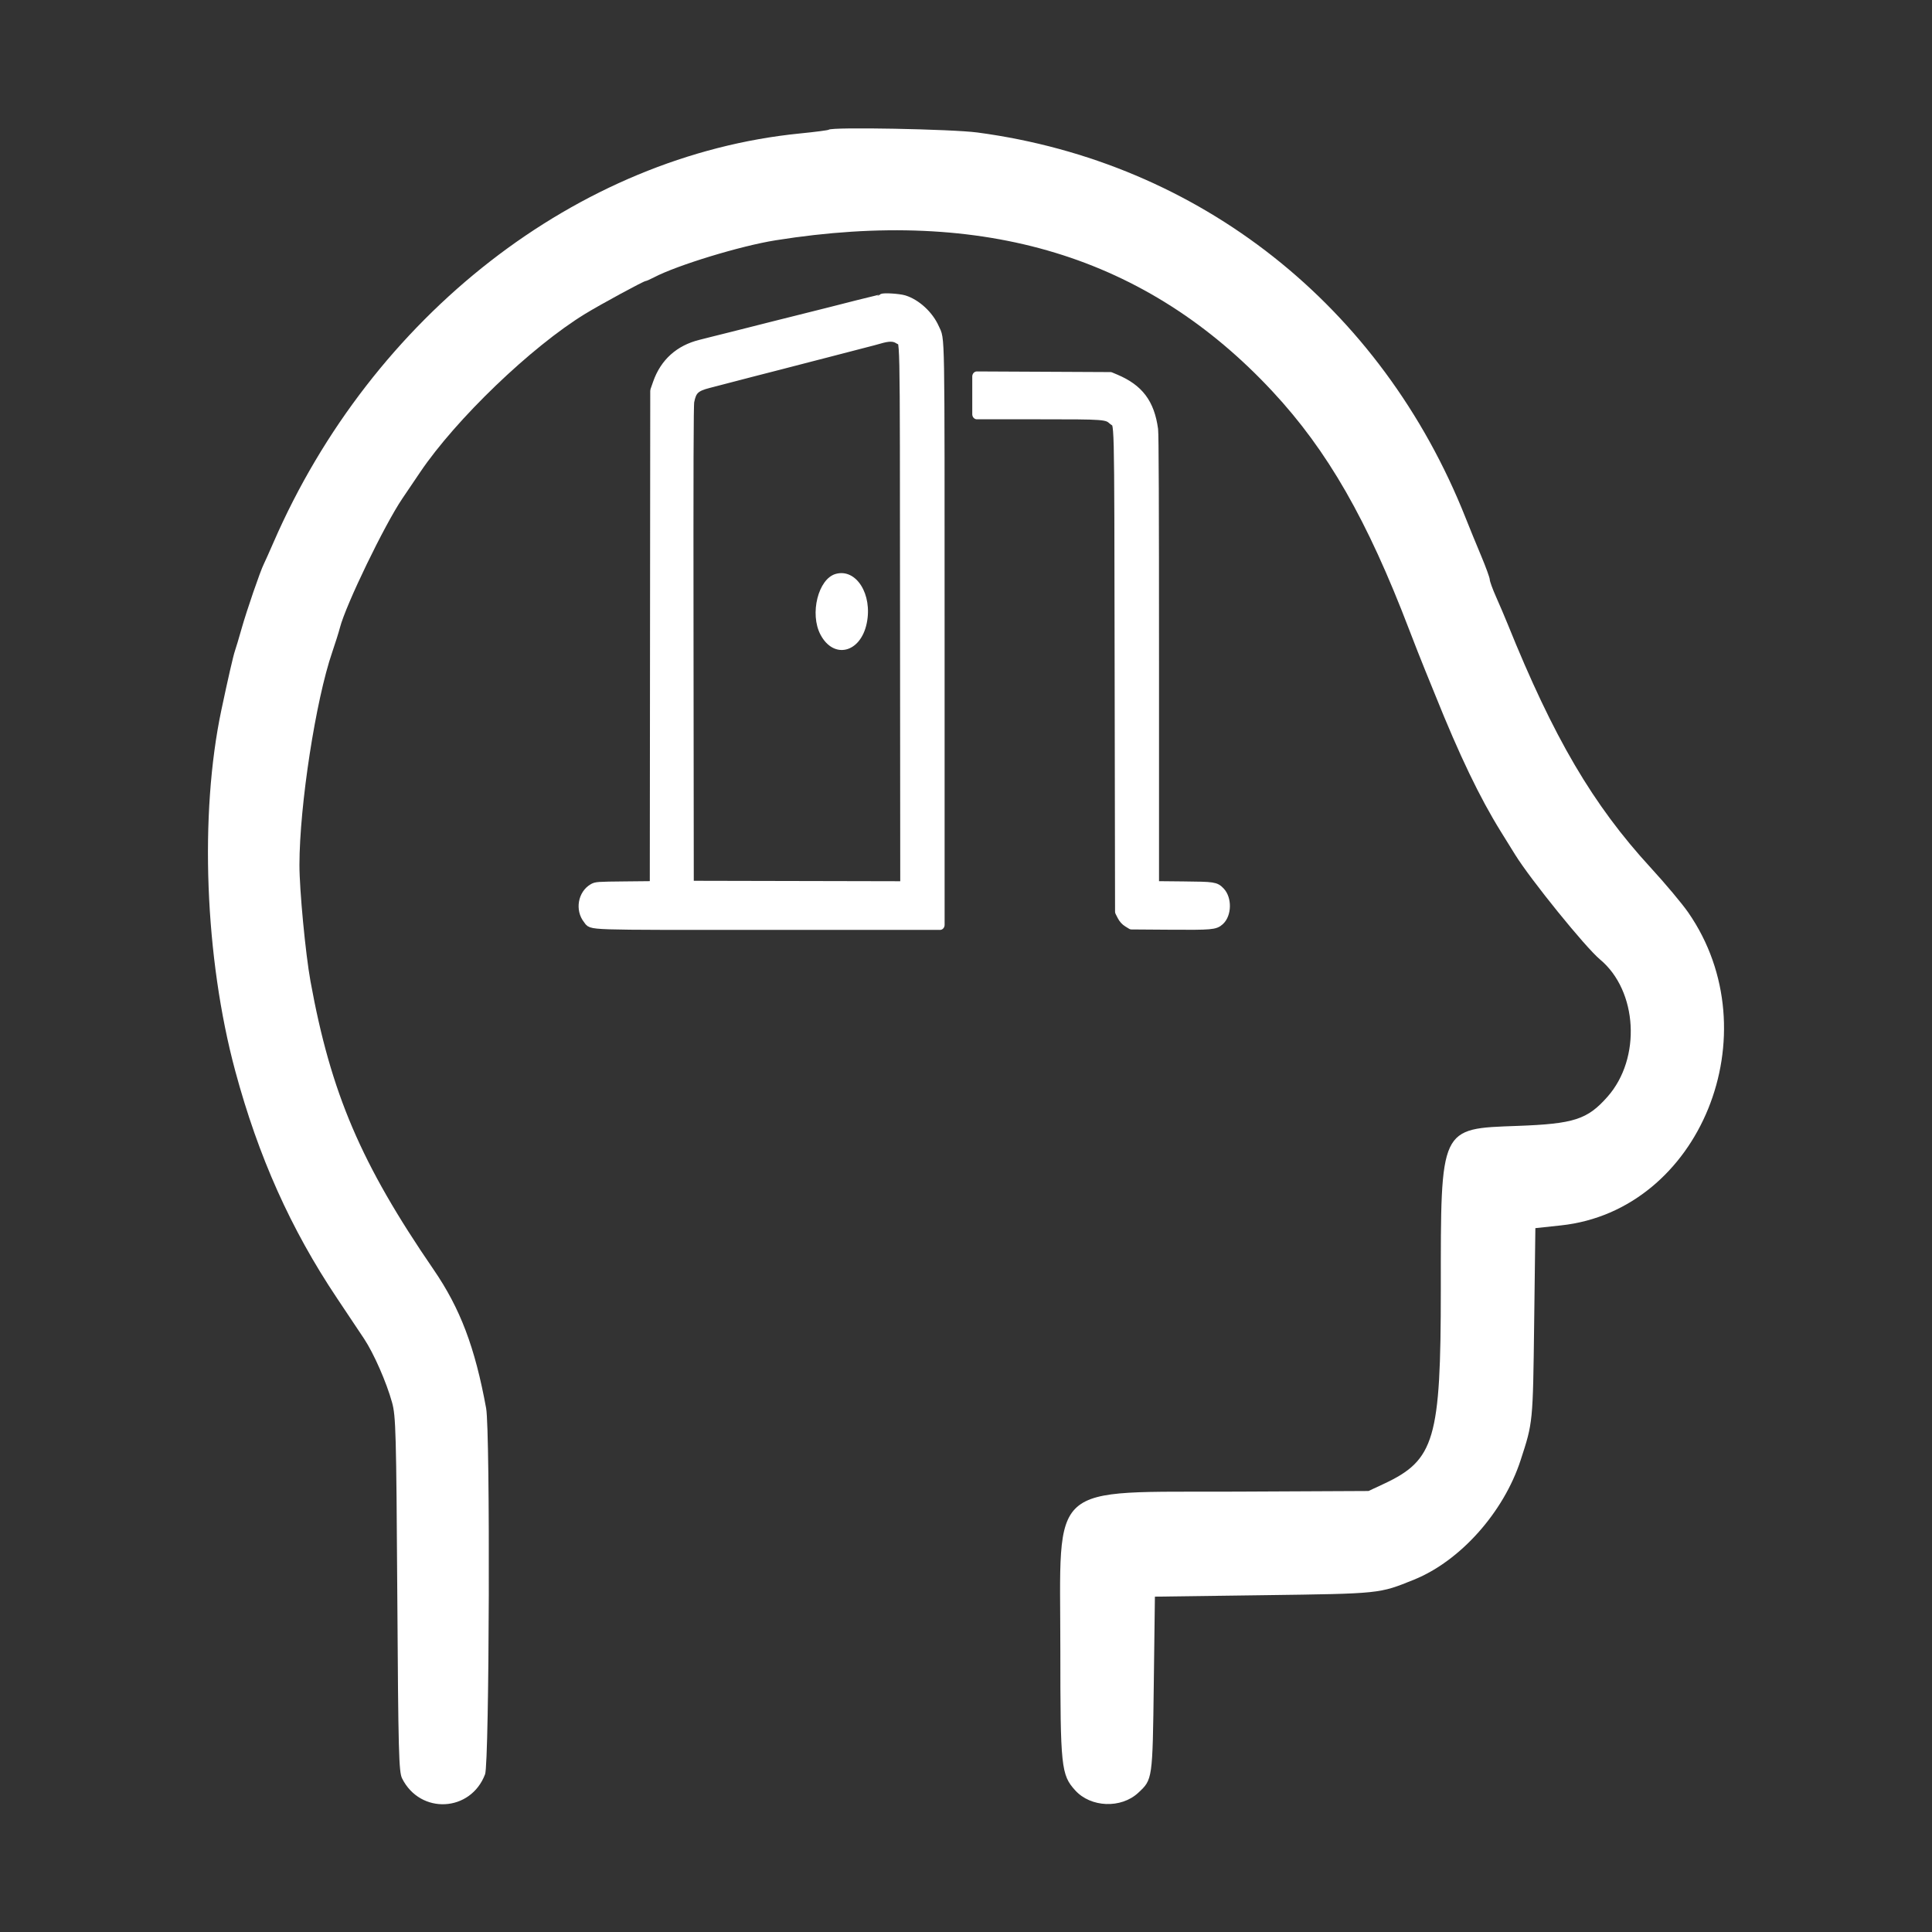
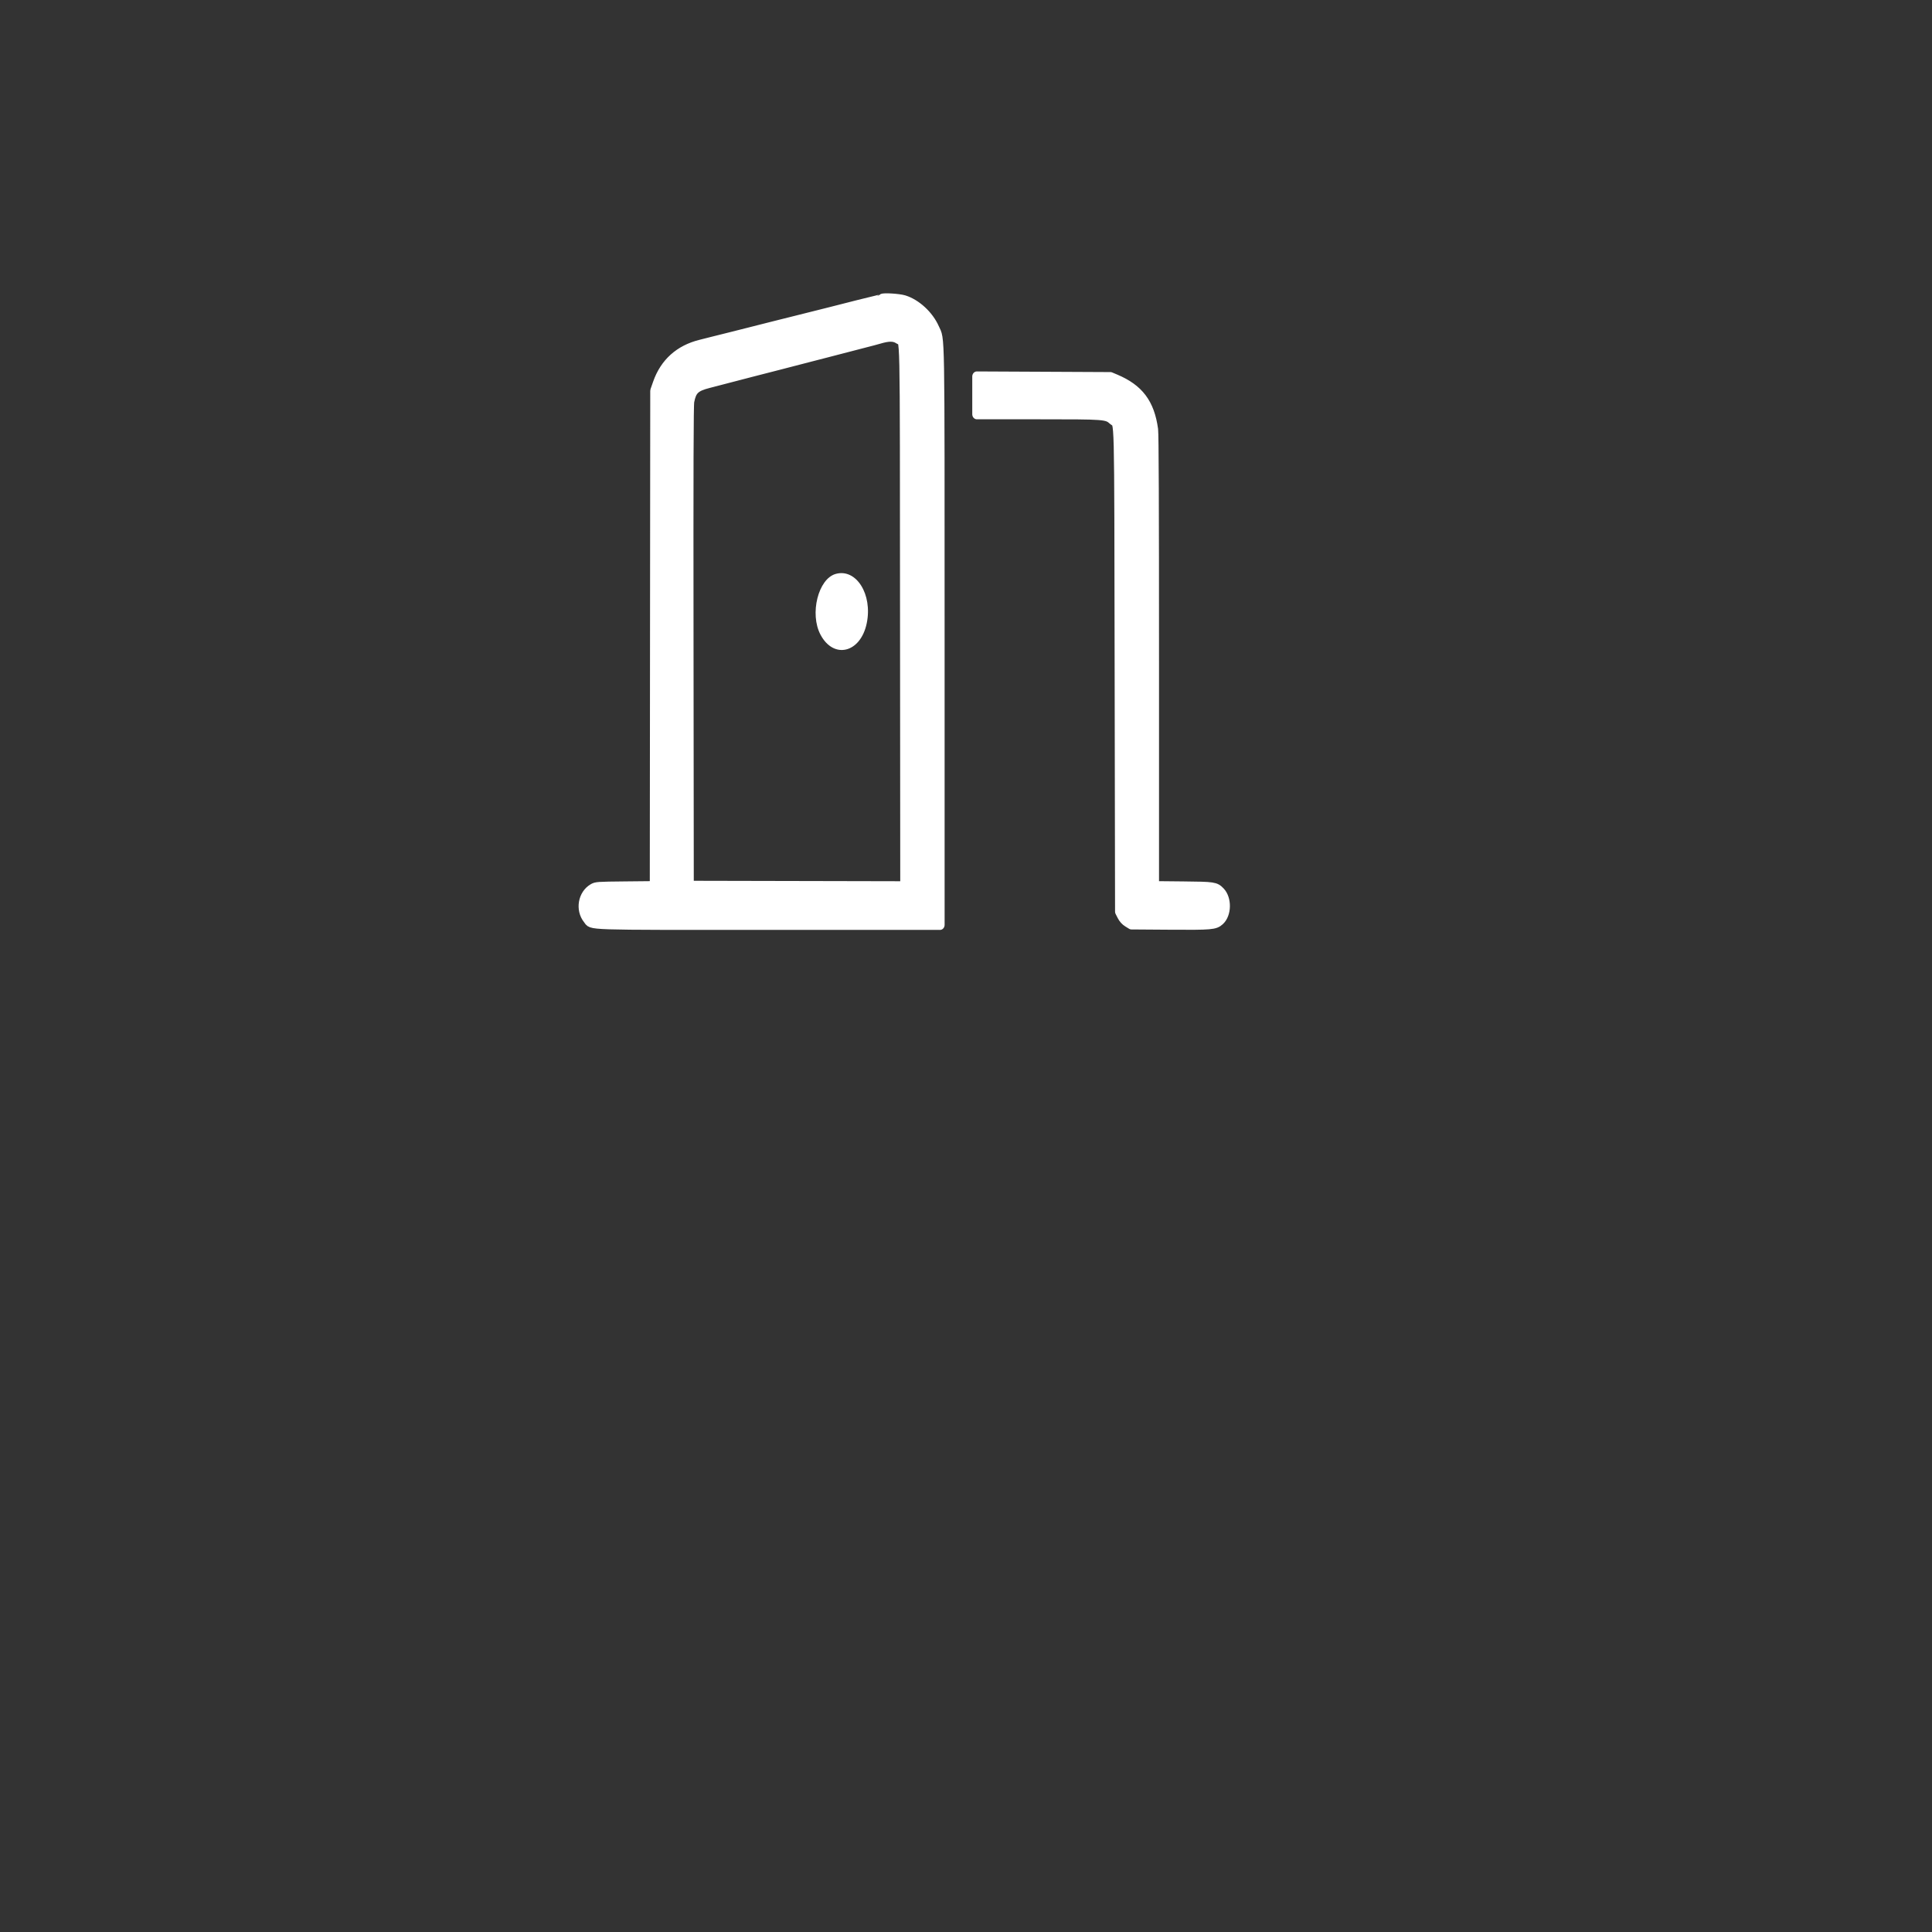
<svg xmlns="http://www.w3.org/2000/svg" xmlns:ns1="http://www.serif.com/" width="100%" height="100%" viewBox="0 0 400 400" version="1.1" xml:space="preserve" style="fill-rule:evenodd;clip-rule:evenodd;stroke-linejoin:round;stroke-miterlimit:2;">
  <rect x="0" y="0" width="400" height="400" fill="#333333" stroke="none" />
  <g id="RaceMeter">
    <g id="path0" transform="matrix(1.238,0,0,1.367,-28.758,-53.207)">
-       <path d="M161.829,58.567C161.744,58.648 159.581,58.904 157.023,59.134C119.865,62.484 85.465,86.691 68.947,121.116C68.259,122.549 67.538,124.006 67.345,124.354C66.757,125.413 64.493,131.373 63.629,134.14C63.182,135.572 62.68,137.092 62.514,137.518C62.25,138.197 61.353,141.737 60.26,146.419C56.56,162.254 57.479,184.011 62.568,201.116C66.432,214.101 71.858,225.076 79.586,235.535C81.325,237.888 83.361,240.651 84.111,241.674C85.744,243.902 87.863,248.272 88.801,251.349C89.426,253.397 89.498,255.796 89.672,280.372C89.841,304.418 89.924,307.277 90.478,308.279C93.521,313.776 101.956,313.387 104.353,307.64C105.071,305.918 105.231,255.687 104.53,252.214C102.664,242.977 100.203,237.093 95.738,231.201C83.602,215.182 78.553,204.474 75.153,187.535C74.317,183.369 73.3,173.661 73.307,169.901C73.322,160.873 76.036,144.938 78.797,137.674C79.302,136.344 79.881,134.678 80.082,133.972C81.062,130.534 87.527,118.426 90.519,114.425C90.975,113.815 92.315,112.02 93.496,110.438C99.496,102.394 112.079,91.454 121.06,86.472C123.655,85.033 130.868,81.488 131.202,81.488C131.323,81.488 131.953,81.237 132.601,80.929C136.482,79.088 147.073,76.164 152.93,75.318C187.841,70.274 215.023,77.76 236.035,98.203C245.244,107.163 251.876,117.635 258.912,134.326C259.732,136.27 260.933,139.033 261.58,140.465C262.228,141.898 262.98,143.572 263.252,144.186C267.295,153.312 270.689,159.714 274.199,164.837C275.111,166.167 276.204,167.763 276.628,168.383C279.205,172.148 288.377,182.402 290.805,184.232C297.116,188.99 297.735,199.223 292.062,205.032C288.695,208.48 286.474,209.132 277.016,209.446C263.97,209.88 264.186,209.463 264.186,234.265C264.186,256.934 263.169,260.062 254.628,263.671L252.093,264.742L230.14,264.837C198.085,264.976 200.558,262.978 200.558,288.744C200.558,306.579 200.692,307.731 203.045,310.083C205.647,312.686 210.718,312.864 213.583,310.453C215.989,308.428 215.981,308.479 216.186,293.953L216.372,280.744L234.605,280.522C254.171,280.284 253.852,280.314 259.718,278.164C267.441,275.332 274.688,267.979 277.526,260.093C279.603,254.323 279.586,254.483 279.799,239.256L280,224.93L284.279,224.516C307.548,222.261 319.59,195.441 305.561,177.116C304.542,175.786 301.723,172.741 299.296,170.349C289.618,160.812 283.041,150.664 275.346,133.395C274.89,132.372 274.034,130.555 273.445,129.357C272.855,128.159 272.372,126.962 272.372,126.696C272.372,126.431 271.723,124.815 270.931,123.107C270.138,121.398 268.977,118.828 268.35,117.395C254.282,85.24 223.867,63.483 186.706,58.991C182.416,58.472 162.287,58.129 161.829,58.567" style="fill:white;" />
-     </g>
+       </g>
    <g id="path01" ns1:id="path0" transform="matrix(0.466,0,0,0.511,101.16,31.955)">
-       <path d="M174.853,58.571C174.767,58.655 173.526,58.977 172.093,59.286C168.155,60.135 160.914,61.787 155.535,63.063C154.409,63.329 152.316,63.813 150.884,64.136C149.451,64.46 145.684,65.322 142.512,66.052C139.34,66.783 135.572,67.642 134.14,67.963C132.707,68.283 130.614,68.76 129.488,69.023C128.363,69.286 126.27,69.766 124.837,70.09C123.405,70.414 119.637,71.285 116.465,72.025C113.293,72.766 109.651,73.605 108.371,73.889C104.658,74.714 101.578,75.416 98.977,76.029C97.647,76.342 95.47,76.845 94.14,77.146C84.673,79.288 78.16,84.624 75.014,92.814L73.861,95.814L73.762,196.16L73.662,296.507L60.738,296.625C48.24,296.74 47.763,296.771 46.279,297.565C41.758,299.984 40.622,305.969 43.962,309.774C46.228,312.354 40.615,312.186 124.719,312.186L200.558,312.186L200.552,196C200.544,67.421 200.701,75.692 198.169,70.498C195.66,65.353 190.129,60.703 184.656,59.138C182.395,58.491 175.348,58.084 174.853,58.571M182.194,74.83C185.017,76.561 184.733,64.492 184.84,187.071L184.935,296.561L137.026,296.467L89.116,296.372L89.004,199.256C88.92,126.241 89,101.632 89.327,100.093C90.323,95.402 91.86,94.038 97.696,92.67C99.526,92.241 102.028,91.647 103.256,91.351C104.484,91.054 107.665,90.3 110.326,89.674C112.986,89.049 116.167,88.294 117.395,87.998C118.623,87.701 121.135,87.113 122.977,86.69C124.819,86.267 127.665,85.601 129.302,85.21C135.687,83.683 140.231,82.609 143.442,81.87C145.284,81.446 147.795,80.857 149.023,80.56C151.367,79.994 158.728,78.252 164.093,76.993C170.797,75.42 172.135,75.098 173.395,74.757C177.857,73.55 180.137,73.568 182.194,74.83M216.93,97.652L216.93,105.302L244.11,105.302C274.245,105.302 274.599,105.327 277.399,107.635C280.247,109.982 279.979,100.218 280.186,209.116L280.372,306.791L281.307,308.46C281.922,309.559 282.813,310.45 283.912,311.065L285.581,312L302.647,312.111C321.247,312.231 322.738,312.112 324.895,310.334C328.01,307.766 328.129,301.709 325.121,298.882C322.949,296.842 322.293,296.753 308.558,296.629L295.814,296.514L295.814,205.351C295.814,142.096 295.691,113.37 295.413,111.513C293.835,100.981 288.994,95.141 278.512,91.123L276.279,90.267L246.605,90.135L216.93,90.002L216.93,97.652M154.187,170.005C146.441,172.006 142.561,186.175 147.452,194.605C153.307,204.696 165.252,202.023 167.996,190.008C170.673,178.284 163.328,167.644 154.187,170.005" style="fill:white;" />
+       <path d="M174.853,58.571C168.155,60.135 160.914,61.787 155.535,63.063C154.409,63.329 152.316,63.813 150.884,64.136C149.451,64.46 145.684,65.322 142.512,66.052C139.34,66.783 135.572,67.642 134.14,67.963C132.707,68.283 130.614,68.76 129.488,69.023C128.363,69.286 126.27,69.766 124.837,70.09C123.405,70.414 119.637,71.285 116.465,72.025C113.293,72.766 109.651,73.605 108.371,73.889C104.658,74.714 101.578,75.416 98.977,76.029C97.647,76.342 95.47,76.845 94.14,77.146C84.673,79.288 78.16,84.624 75.014,92.814L73.861,95.814L73.762,196.16L73.662,296.507L60.738,296.625C48.24,296.74 47.763,296.771 46.279,297.565C41.758,299.984 40.622,305.969 43.962,309.774C46.228,312.354 40.615,312.186 124.719,312.186L200.558,312.186L200.552,196C200.544,67.421 200.701,75.692 198.169,70.498C195.66,65.353 190.129,60.703 184.656,59.138C182.395,58.491 175.348,58.084 174.853,58.571M182.194,74.83C185.017,76.561 184.733,64.492 184.84,187.071L184.935,296.561L137.026,296.467L89.116,296.372L89.004,199.256C88.92,126.241 89,101.632 89.327,100.093C90.323,95.402 91.86,94.038 97.696,92.67C99.526,92.241 102.028,91.647 103.256,91.351C104.484,91.054 107.665,90.3 110.326,89.674C112.986,89.049 116.167,88.294 117.395,87.998C118.623,87.701 121.135,87.113 122.977,86.69C124.819,86.267 127.665,85.601 129.302,85.21C135.687,83.683 140.231,82.609 143.442,81.87C145.284,81.446 147.795,80.857 149.023,80.56C151.367,79.994 158.728,78.252 164.093,76.993C170.797,75.42 172.135,75.098 173.395,74.757C177.857,73.55 180.137,73.568 182.194,74.83M216.93,97.652L216.93,105.302L244.11,105.302C274.245,105.302 274.599,105.327 277.399,107.635C280.247,109.982 279.979,100.218 280.186,209.116L280.372,306.791L281.307,308.46C281.922,309.559 282.813,310.45 283.912,311.065L285.581,312L302.647,312.111C321.247,312.231 322.738,312.112 324.895,310.334C328.01,307.766 328.129,301.709 325.121,298.882C322.949,296.842 322.293,296.753 308.558,296.629L295.814,296.514L295.814,205.351C295.814,142.096 295.691,113.37 295.413,111.513C293.835,100.981 288.994,95.141 278.512,91.123L276.279,90.267L246.605,90.135L216.93,90.002L216.93,97.652M154.187,170.005C146.441,172.006 142.561,186.175 147.452,194.605C153.307,204.696 165.252,202.023 167.996,190.008C170.673,178.284 163.328,167.644 154.187,170.005" style="fill:white;" />
    </g>
    <g id="path02" ns1:id="path0" transform="matrix(0.466,0,0,0.511,101.16,31.955)">
      <path d="M174.853,58.571C174.767,58.655 173.526,58.977 172.093,59.286C168.155,60.135 160.914,61.787 155.535,63.063C154.409,63.329 152.316,63.813 150.884,64.136C149.451,64.46 145.684,65.322 142.512,66.052C139.34,66.783 135.572,67.642 134.14,67.963C132.707,68.283 130.614,68.76 129.488,69.023C128.363,69.286 126.27,69.766 124.837,70.09C123.405,70.414 119.637,71.285 116.465,72.025C113.293,72.766 109.651,73.605 108.371,73.889C104.658,74.714 101.578,75.416 98.977,76.029C97.647,76.342 95.47,76.845 94.14,77.146C84.673,79.288 78.16,84.624 75.014,92.814L73.861,95.814L73.762,196.16L73.662,296.507L60.738,296.625C48.24,296.74 47.763,296.771 46.279,297.565C41.758,299.984 40.622,305.969 43.962,309.774C46.228,312.354 40.615,312.186 124.719,312.186L200.558,312.186L200.552,196C200.544,67.421 200.701,75.692 198.169,70.498C195.66,65.353 190.129,60.703 184.656,59.138C182.395,58.491 175.348,58.084 174.853,58.571M182.194,74.83C185.017,76.561 184.733,64.492 184.84,187.071L184.935,296.561L137.026,296.467L89.116,296.372L89.004,199.256C88.92,126.241 89,101.632 89.327,100.093C90.323,95.402 91.86,94.038 97.696,92.67C99.526,92.241 102.028,91.647 103.256,91.351C104.484,91.054 107.665,90.3 110.326,89.674C112.986,89.049 116.167,88.294 117.395,87.998C118.623,87.701 121.135,87.113 122.977,86.69C124.819,86.267 127.665,85.601 129.302,85.21C135.687,83.683 140.231,82.609 143.442,81.87C145.284,81.446 147.795,80.857 149.023,80.56C151.367,79.994 158.728,78.252 164.093,76.993C170.797,75.42 172.135,75.098 173.395,74.757C177.857,73.55 180.137,73.568 182.194,74.83M216.93,97.652L216.93,105.302L244.11,105.302C274.245,105.302 274.599,105.327 277.399,107.635C280.247,109.982 279.979,100.218 280.186,209.116L280.372,306.791L281.307,308.46C281.922,309.559 282.813,310.45 283.912,311.065L285.581,312L302.647,312.111C321.247,312.231 322.738,312.112 324.895,310.334C328.01,307.766 328.129,301.709 325.121,298.882C322.949,296.842 322.293,296.753 308.558,296.629L295.814,296.514L295.814,205.351C295.814,142.096 295.691,113.37 295.413,111.513C293.835,100.981 288.994,95.141 278.512,91.123L276.279,90.267L246.605,90.135L216.93,90.002L216.93,97.652" style="fill:white;stroke:white;stroke-width:4.09px;" />
    </g>
  </g>
</svg>